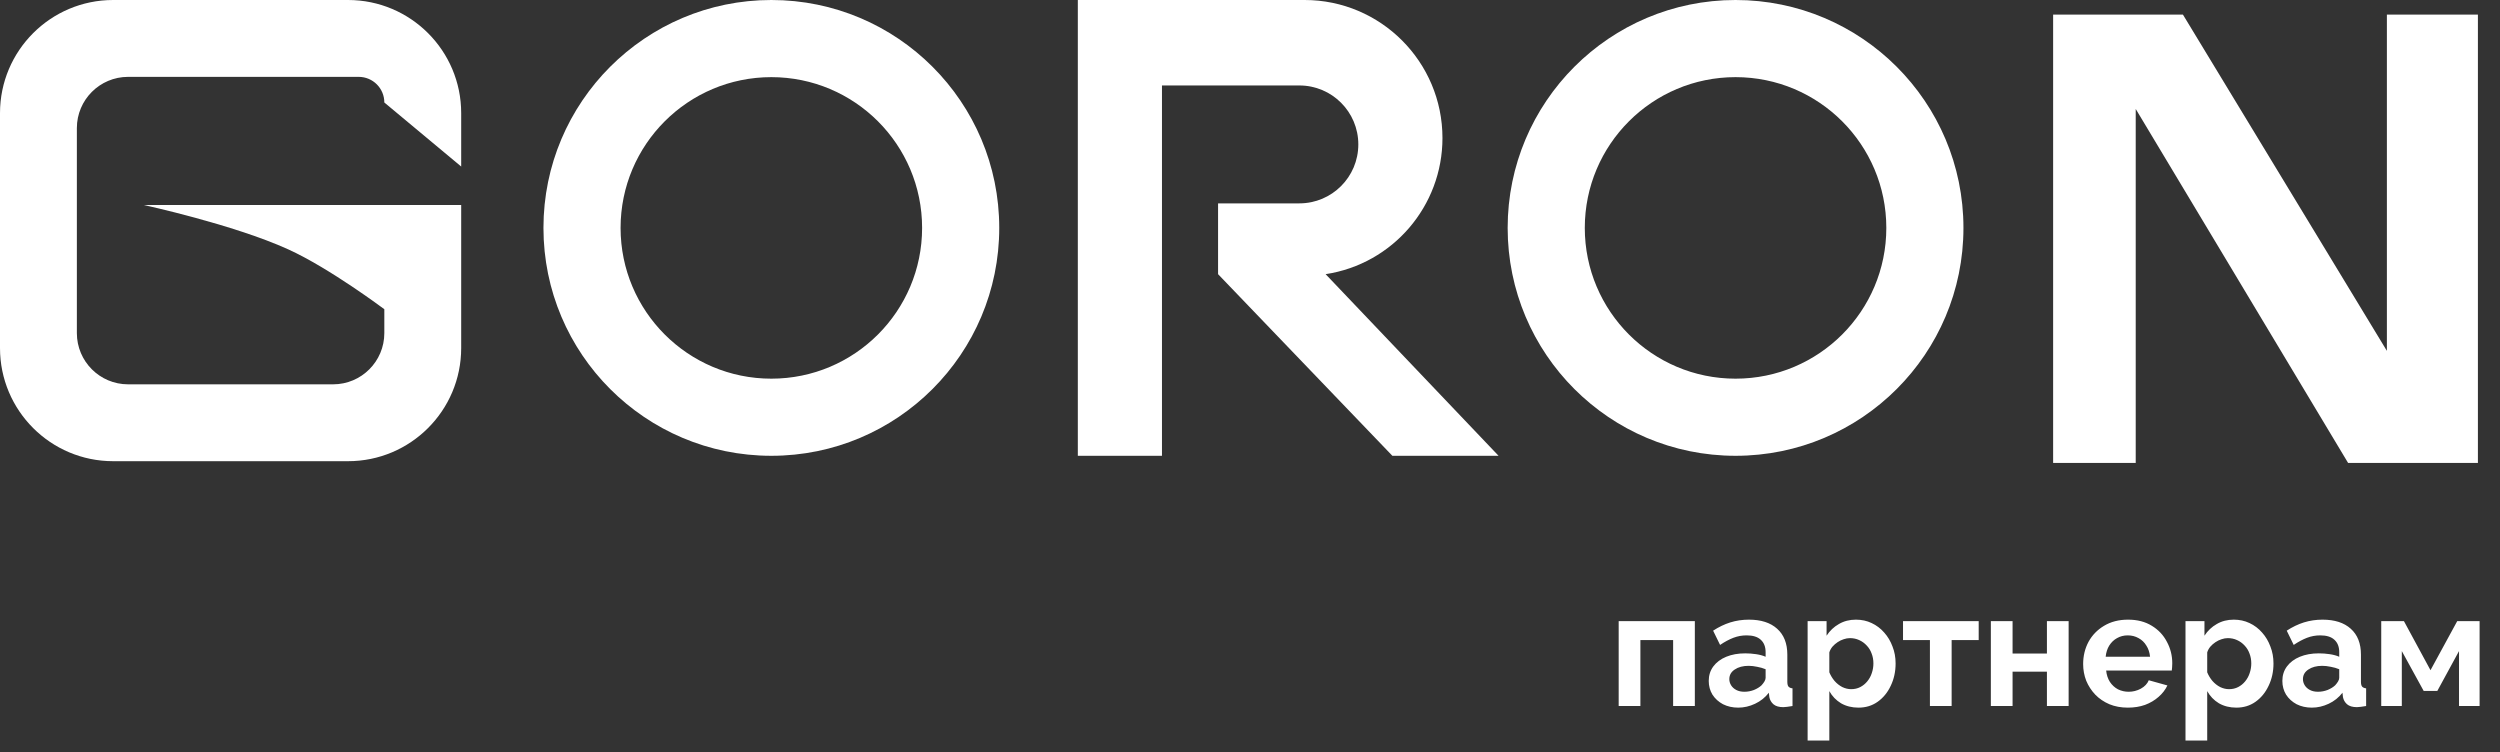
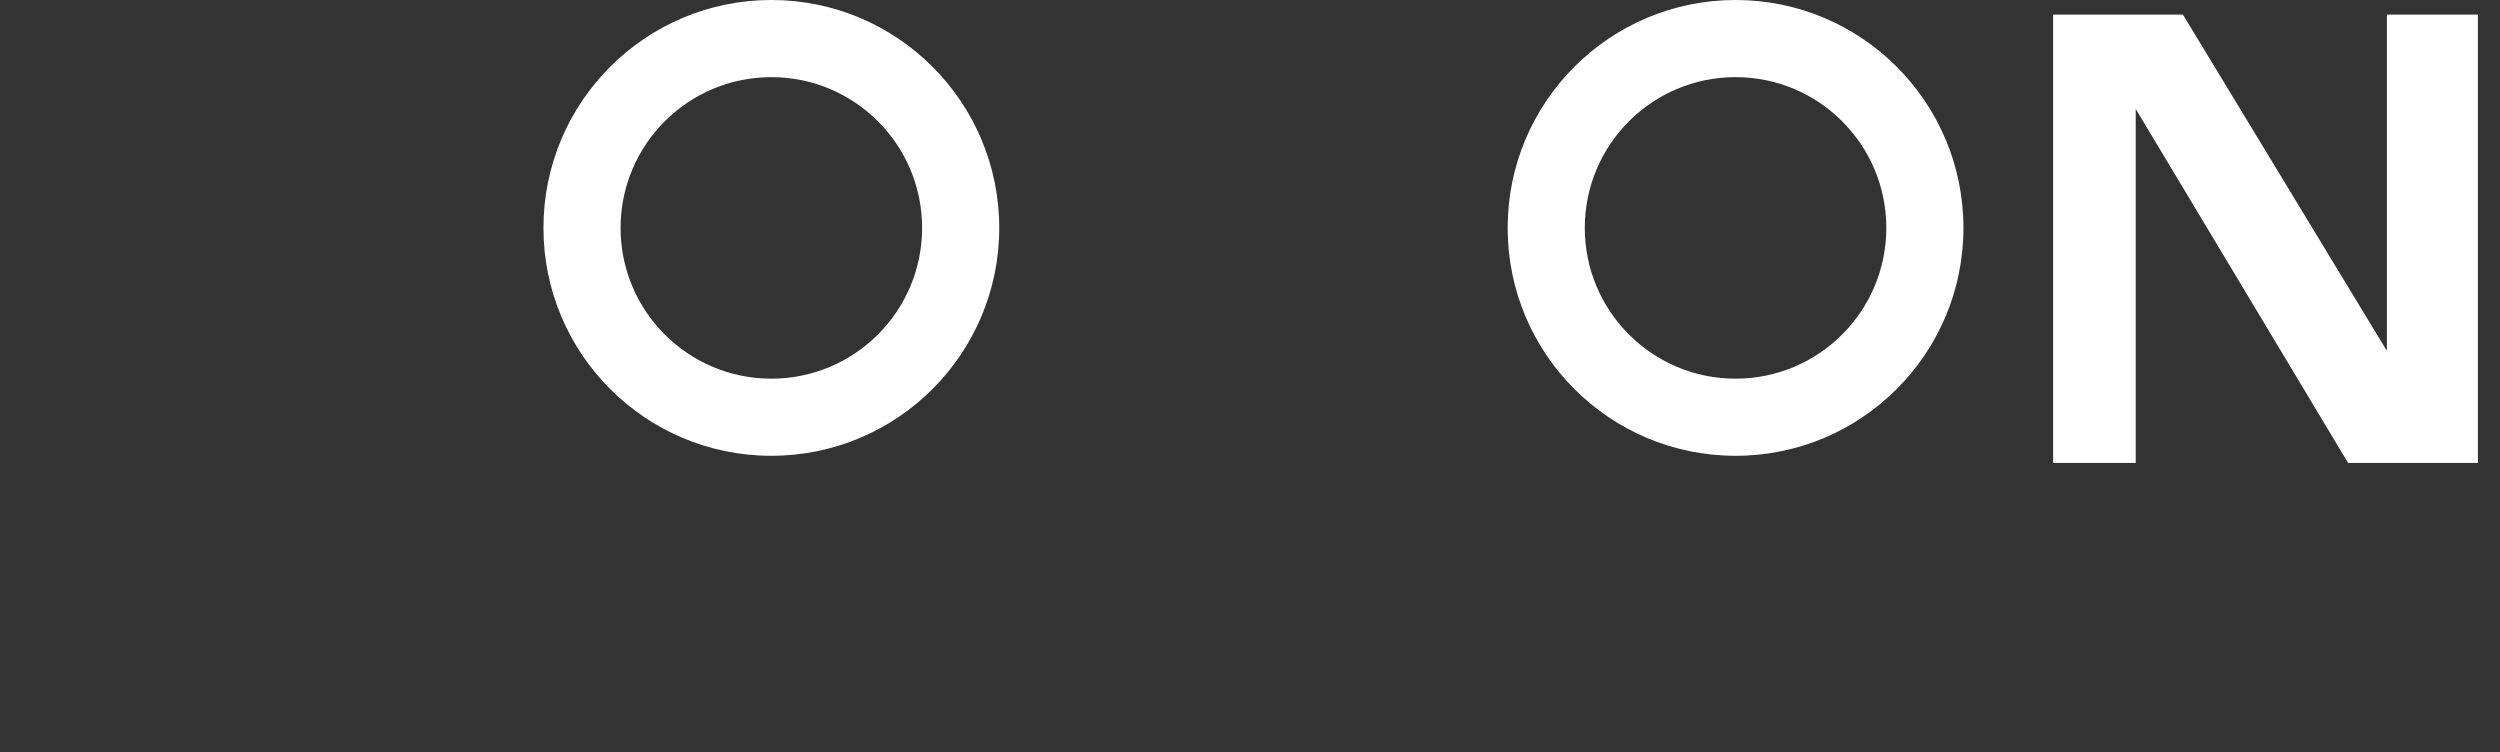
<svg xmlns="http://www.w3.org/2000/svg" width="216" height="65" viewBox="0 0 216 65" fill="none">
  <rect x="0" y="0" width="216" height="65" fill="#333333" stroke="none" />
-   <path d="M139.854 61V53.664H146.434V61H144.558V55.302H141.73V61H139.854ZM147.635 58.83C147.635 58.354 147.766 57.939 148.027 57.584C148.298 57.22 148.671 56.94 149.147 56.744C149.623 56.548 150.169 56.45 150.785 56.45C151.093 56.45 151.406 56.473 151.723 56.52C152.04 56.567 152.316 56.641 152.549 56.744V56.352C152.549 55.885 152.409 55.526 152.129 55.274C151.858 55.022 151.452 54.896 150.911 54.896C150.51 54.896 150.127 54.966 149.763 55.106C149.399 55.246 149.016 55.451 148.615 55.722L148.013 54.49C148.498 54.173 148.993 53.935 149.497 53.776C150.01 53.617 150.547 53.538 151.107 53.538C152.152 53.538 152.964 53.799 153.543 54.322C154.131 54.845 154.425 55.591 154.425 56.562V58.9C154.425 59.096 154.458 59.236 154.523 59.32C154.598 59.404 154.714 59.455 154.873 59.474V61C154.705 61.028 154.551 61.051 154.411 61.07C154.28 61.089 154.168 61.098 154.075 61.098C153.702 61.098 153.417 61.014 153.221 60.846C153.034 60.678 152.918 60.473 152.871 60.23L152.829 59.852C152.512 60.263 152.115 60.58 151.639 60.804C151.163 61.028 150.678 61.14 150.183 61.14C149.698 61.14 149.259 61.042 148.867 60.846C148.484 60.641 148.181 60.365 147.957 60.02C147.742 59.665 147.635 59.269 147.635 58.83ZM152.199 59.208C152.302 59.096 152.386 58.984 152.451 58.872C152.516 58.76 152.549 58.657 152.549 58.564V57.822C152.325 57.729 152.082 57.659 151.821 57.612C151.56 57.556 151.312 57.528 151.079 57.528C150.594 57.528 150.192 57.635 149.875 57.85C149.567 58.055 149.413 58.331 149.413 58.676C149.413 58.863 149.464 59.04 149.567 59.208C149.67 59.376 149.819 59.511 150.015 59.614C150.211 59.717 150.444 59.768 150.715 59.768C150.995 59.768 151.27 59.717 151.541 59.614C151.812 59.502 152.031 59.367 152.199 59.208ZM160.574 61.14C160.005 61.14 159.501 61.014 159.062 60.762C158.633 60.501 158.297 60.151 158.054 59.712V63.982H156.178V53.664H157.816V54.924C158.096 54.495 158.451 54.159 158.88 53.916C159.31 53.664 159.8 53.538 160.35 53.538C160.845 53.538 161.298 53.636 161.708 53.832C162.128 54.028 162.492 54.303 162.8 54.658C163.108 55.003 163.346 55.405 163.514 55.862C163.692 56.31 163.78 56.795 163.78 57.318C163.78 58.027 163.64 58.671 163.36 59.25C163.09 59.829 162.712 60.291 162.226 60.636C161.75 60.972 161.2 61.14 160.574 61.14ZM159.944 59.544C160.234 59.544 160.495 59.483 160.728 59.362C160.962 59.241 161.162 59.077 161.33 58.872C161.508 58.657 161.638 58.419 161.722 58.158C161.816 57.887 161.862 57.607 161.862 57.318C161.862 57.01 161.811 56.725 161.708 56.464C161.615 56.203 161.475 55.974 161.288 55.778C161.102 55.573 160.882 55.414 160.63 55.302C160.388 55.19 160.122 55.134 159.832 55.134C159.655 55.134 159.473 55.167 159.286 55.232C159.109 55.288 158.936 55.372 158.768 55.484C158.6 55.596 158.451 55.727 158.32 55.876C158.199 56.025 158.11 56.189 158.054 56.366V58.088C158.166 58.359 158.316 58.606 158.502 58.83C158.698 59.054 158.922 59.231 159.174 59.362C159.426 59.483 159.683 59.544 159.944 59.544ZM166.745 61V55.302H164.421V53.664H170.959V55.302H168.621V61H166.745ZM172.01 61V53.664H173.886V56.464H176.854V53.664H178.73V61H176.854V58.032H173.886V61H172.01ZM183.848 61.14C183.26 61.14 182.728 61.042 182.252 60.846C181.776 60.641 181.37 60.365 181.034 60.02C180.698 59.665 180.436 59.264 180.25 58.816C180.072 58.359 179.984 57.878 179.984 57.374C179.984 56.674 180.138 56.035 180.446 55.456C180.763 54.877 181.211 54.415 181.79 54.07C182.378 53.715 183.068 53.538 183.862 53.538C184.664 53.538 185.35 53.715 185.92 54.07C186.489 54.415 186.923 54.877 187.222 55.456C187.53 56.025 187.684 56.641 187.684 57.304C187.684 57.416 187.679 57.533 187.67 57.654C187.66 57.766 187.651 57.859 187.642 57.934H181.972C182.009 58.307 182.116 58.634 182.294 58.914C182.48 59.194 182.714 59.409 182.994 59.558C183.283 59.698 183.591 59.768 183.918 59.768C184.291 59.768 184.641 59.679 184.968 59.502C185.304 59.315 185.532 59.073 185.654 58.774L187.264 59.222C187.086 59.595 186.83 59.927 186.494 60.216C186.167 60.505 185.78 60.734 185.332 60.902C184.884 61.061 184.389 61.14 183.848 61.14ZM181.93 56.744H185.766C185.728 56.371 185.621 56.049 185.444 55.778C185.276 55.498 185.052 55.283 184.772 55.134C184.492 54.975 184.179 54.896 183.834 54.896C183.498 54.896 183.19 54.975 182.91 55.134C182.639 55.283 182.415 55.498 182.238 55.778C182.07 56.049 181.967 56.371 181.93 56.744ZM193.223 61.14C192.653 61.14 192.149 61.014 191.711 60.762C191.281 60.501 190.945 60.151 190.703 59.712V63.982H188.827V53.664H190.465V54.924C190.745 54.495 191.099 54.159 191.529 53.916C191.958 53.664 192.448 53.538 192.999 53.538C193.493 53.538 193.946 53.636 194.357 53.832C194.777 54.028 195.141 54.303 195.449 54.658C195.757 55.003 195.995 55.405 196.163 55.862C196.34 56.31 196.429 56.795 196.429 57.318C196.429 58.027 196.289 58.671 196.009 59.25C195.738 59.829 195.36 60.291 194.875 60.636C194.399 60.972 193.848 61.14 193.223 61.14ZM192.593 59.544C192.882 59.544 193.143 59.483 193.377 59.362C193.61 59.241 193.811 59.077 193.979 58.872C194.156 58.657 194.287 58.419 194.371 58.158C194.464 57.887 194.511 57.607 194.511 57.318C194.511 57.01 194.459 56.725 194.357 56.464C194.263 56.203 194.123 55.974 193.937 55.778C193.75 55.573 193.531 55.414 193.279 55.302C193.036 55.19 192.77 55.134 192.481 55.134C192.303 55.134 192.121 55.167 191.935 55.232C191.757 55.288 191.585 55.372 191.417 55.484C191.249 55.596 191.099 55.727 190.969 55.876C190.847 56.025 190.759 56.189 190.703 56.366V58.088C190.815 58.359 190.964 58.606 191.151 58.83C191.347 59.054 191.571 59.231 191.823 59.362C192.075 59.483 192.331 59.544 192.593 59.544ZM197.196 58.83C197.196 58.354 197.326 57.939 197.588 57.584C197.858 57.22 198.232 56.94 198.708 56.744C199.184 56.548 199.73 56.45 200.346 56.45C200.654 56.45 200.966 56.473 201.284 56.52C201.601 56.567 201.876 56.641 202.11 56.744V56.352C202.11 55.885 201.97 55.526 201.69 55.274C201.419 55.022 201.013 54.896 200.472 54.896C200.07 54.896 199.688 54.966 199.324 55.106C198.96 55.246 198.577 55.451 198.176 55.722L197.574 54.49C198.059 54.173 198.554 53.935 199.058 53.776C199.571 53.617 200.108 53.538 200.668 53.538C201.713 53.538 202.525 53.799 203.104 54.322C203.692 54.845 203.986 55.591 203.986 56.562V58.9C203.986 59.096 204.018 59.236 204.084 59.32C204.158 59.404 204.275 59.455 204.434 59.474V61C204.266 61.028 204.112 61.051 203.972 61.07C203.841 61.089 203.729 61.098 203.636 61.098C203.262 61.098 202.978 61.014 202.782 60.846C202.595 60.678 202.478 60.473 202.432 60.23L202.39 59.852C202.072 60.263 201.676 60.58 201.2 60.804C200.724 61.028 200.238 61.14 199.744 61.14C199.258 61.14 198.82 61.042 198.428 60.846C198.045 60.641 197.742 60.365 197.518 60.02C197.303 59.665 197.196 59.269 197.196 58.83ZM201.76 59.208C201.862 59.096 201.946 58.984 202.012 58.872C202.077 58.76 202.11 58.657 202.11 58.564V57.822C201.886 57.729 201.643 57.659 201.382 57.612C201.12 57.556 200.873 57.528 200.64 57.528C200.154 57.528 199.753 57.635 199.436 57.85C199.128 58.055 198.974 58.331 198.974 58.676C198.974 58.863 199.025 59.04 199.128 59.208C199.23 59.376 199.38 59.511 199.576 59.614C199.772 59.717 200.005 59.768 200.276 59.768C200.556 59.768 200.831 59.717 201.102 59.614C201.372 59.502 201.592 59.367 201.76 59.208ZM205.739 61V53.664H207.699L209.995 57.906L212.305 53.664H214.237V61H212.459V56.254L210.583 59.698H209.407L207.517 56.254V61H205.739Z" fill="white" />
-   <path d="M0 9.777C0 4.377 4.377 0 9.777 0H30.07C35.47 0 39.847 4.377 39.847 9.777V9.962V14.389L33.206 8.855C33.206 7.632 32.215 6.641 30.992 6.641H11.069C8.623 6.641 6.641 8.623 6.641 11.069V28.779C6.641 31.224 8.623 33.206 11.069 33.206H28.779C31.224 33.206 33.206 31.224 33.206 28.779V26.718C33.206 26.718 28.487 23.174 24.909 21.547C20.168 19.392 12.411 17.71 12.411 17.71H39.847V30.07C39.847 35.47 35.47 39.847 30.07 39.847H9.777C4.377 39.847 0 35.47 0 30.07V9.777Z" fill="white" />
  <path fill-rule="evenodd" clip-rule="evenodd" d="M149.952 6.665C142.757 6.665 136.926 12.497 136.926 19.691C136.926 26.885 142.757 32.717 149.952 32.717C157.146 32.717 162.978 26.885 162.978 19.691C162.978 12.497 157.146 6.665 149.952 6.665ZM130.261 19.691C130.261 8.816 139.077 0 149.952 0C160.826 0 169.642 8.816 169.642 19.691C169.642 30.566 160.826 39.381 149.952 39.381C139.077 39.381 130.261 30.566 130.261 19.691Z" fill="white" />
  <path fill-rule="evenodd" clip-rule="evenodd" d="M66.644 6.665C59.45 6.665 53.618 12.497 53.618 19.691C53.618 26.885 59.45 32.717 66.644 32.717C73.838 32.717 79.67 26.885 79.67 19.691C79.67 12.497 73.838 6.665 66.644 6.665ZM46.954 19.691C46.954 8.816 55.769 0 66.644 0C77.519 0 86.335 8.816 86.335 19.691C86.335 30.566 77.519 39.381 66.644 39.381C55.769 39.381 46.954 30.566 46.954 19.691Z" fill="white" />
-   <path d="M93.124 0H100.394H112.715C119.295 0 124.629 5.348 124.629 11.928C124.629 17.801 120.339 22.805 114.533 23.688L129.476 39.381H120.301L105.241 23.688V17.571H112.265C115.078 17.571 117.359 15.291 117.359 12.478C117.359 9.665 115.078 7.384 112.265 7.384H100.394V39.381H93.124V0Z" fill="white" />
  <path d="M177.39 1.26H188.604L206.227 30.315V1.26H214.091V40H202.877L184.526 9.415V40H177.39V1.26Z" fill="white" />
</svg>